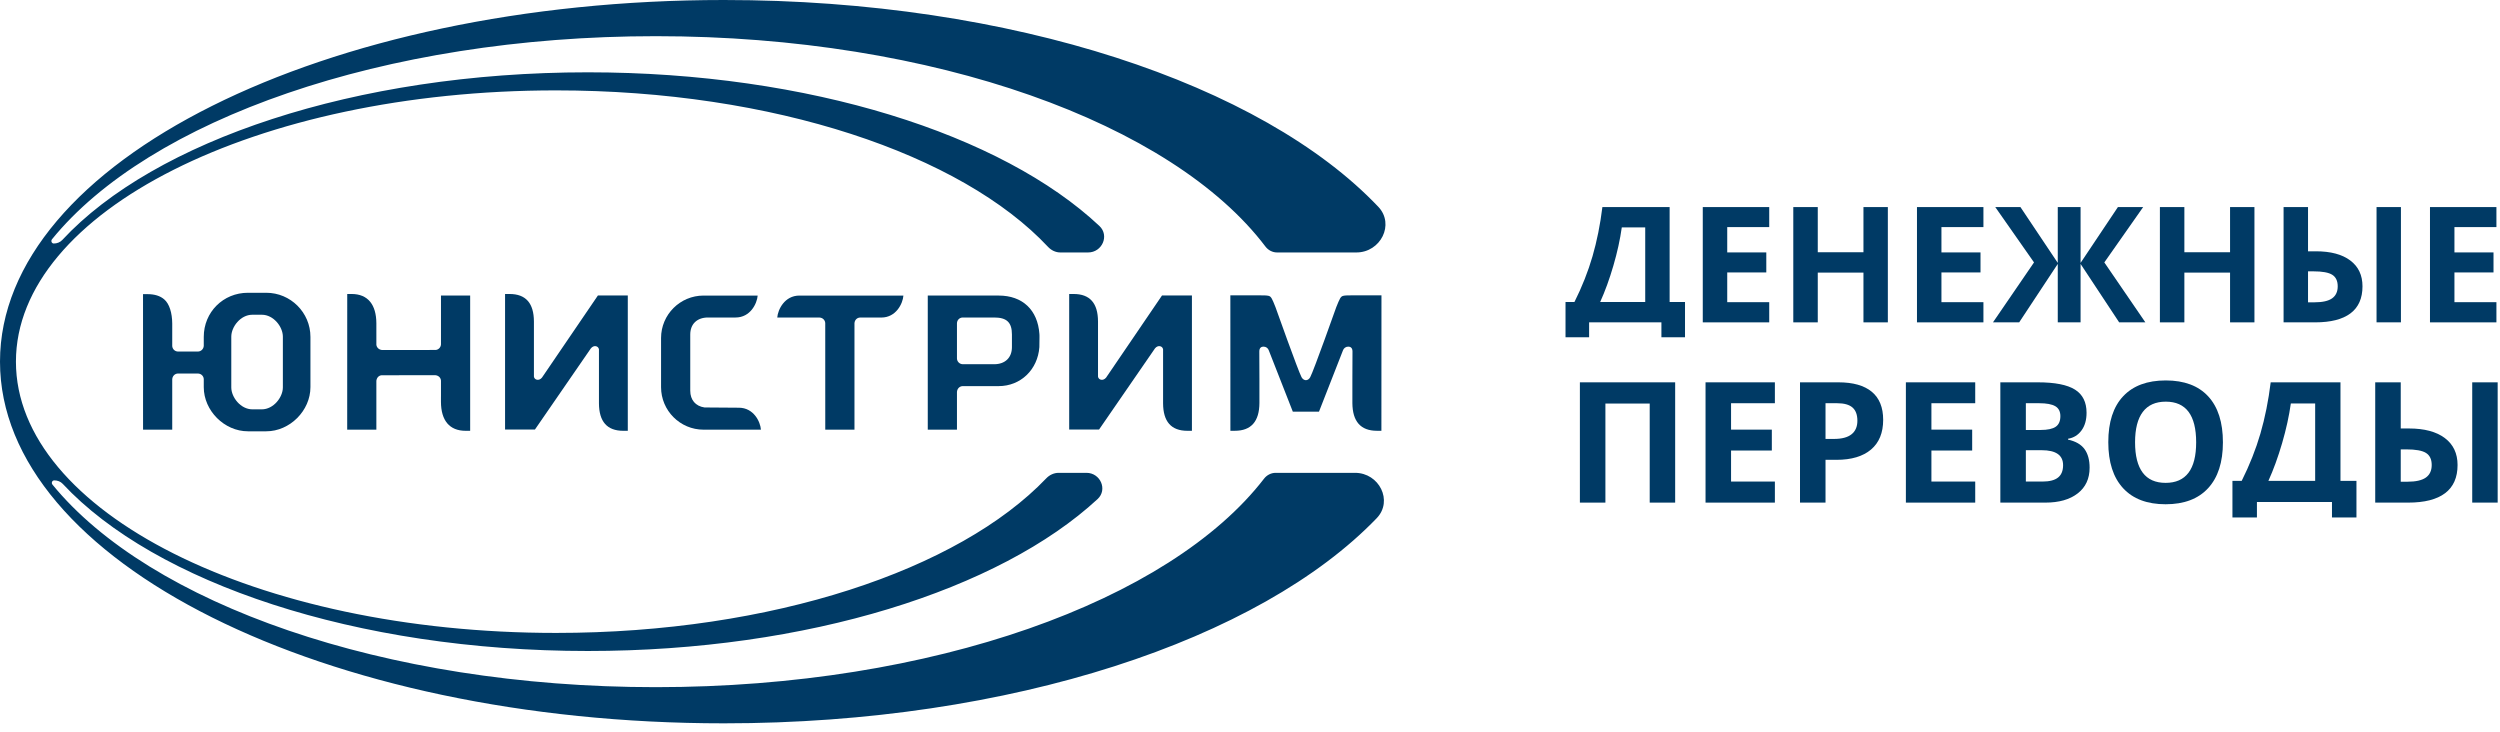
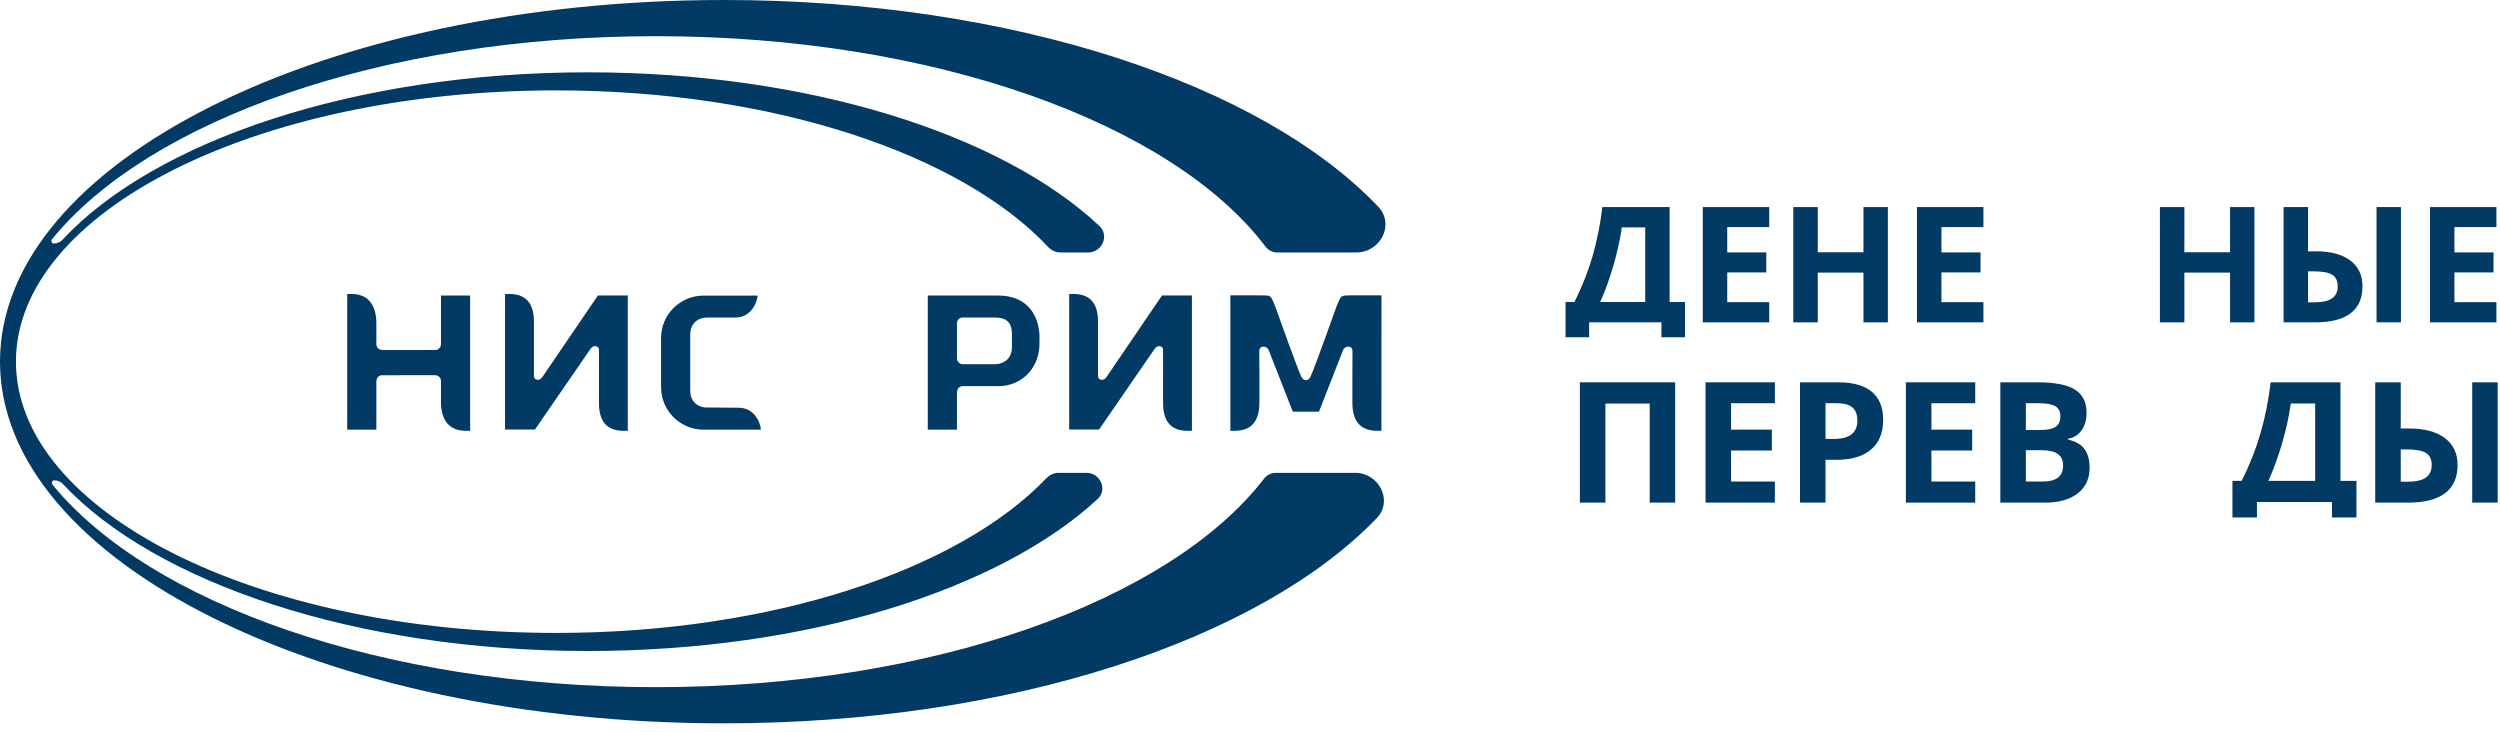
<svg xmlns="http://www.w3.org/2000/svg" width="246px" height="72px" viewBox="0 0 246 72" version="1.1">
  <title>юнистрим</title>
  <desc>Created with Sketch.</desc>
  <g id="Page-1" stroke="none" stroke-width="1" fill="none" fill-rule="evenodd">
    <g id="банки" transform="translate(-451, -5382)" fill="#003A65">
      <g id="юнистрим" transform="translate(451, 5382)">
        <path d="M159.584,22.377 C159.418,23.563 159.143,24.816 158.757,26.141 C158.372,27.464 157.938,28.657 157.456,29.719 L161.89,29.719 L161.89,22.377 L159.584,22.377 Z M154.047,29.719 L154.924,29.719 C155.676,28.218 156.268,26.718 156.703,25.221 C157.138,23.723 157.462,22.109 157.675,20.376 L164.291,20.376 L164.291,29.719 L165.805,29.719 L165.805,33.187 L163.483,33.187 L163.483,31.72 L156.369,31.72 L156.369,33.187 L154.047,33.187 L154.047,29.719 L154.047,29.719 Z" id="Fill-4" />
        <polyline id="Fill-5" points="174.092 31.72 167.553 31.72 167.553 20.376 174.092 20.376 174.092 22.346 169.96 22.346 169.96 24.838 173.804 24.838 173.804 26.808 169.96 26.808 169.96 29.734 174.092 29.734 174.092 31.72" />
        <polyline id="Fill-6" points="185.764 31.72 183.364 31.72 183.364 26.824 178.868 26.824 178.868 31.72 176.46 31.72 176.46 20.376 178.868 20.376 178.868 24.821 183.364 24.821 183.364 20.376 185.764 20.376 185.764 31.72" />
        <polyline id="Fill-7" points="195.169 31.72 188.63 31.72 188.63 20.376 195.169 20.376 195.169 22.346 191.038 22.346 191.038 24.838 194.882 24.838 194.882 26.808 191.038 26.808 191.038 29.734 195.169 29.734 195.169 31.72" />
-         <polyline id="Fill-8" points="200.147 25.822 196.334 20.376 198.811 20.376 202.484 25.869 202.484 20.376 204.729 20.376 204.729 25.869 208.402 20.376 210.887 20.376 207.066 25.822 211.105 31.72 208.526 31.72 204.729 25.97 204.729 31.72 202.484 31.72 202.484 25.97 198.687 31.72 196.108 31.72 200.147 25.822" />
        <polyline id="Fill-9" points="221.837 31.72 219.438 31.72 219.438 26.824 214.942 26.824 214.942 31.72 212.534 31.72 212.534 20.376 214.942 20.376 214.942 24.821 219.438 24.821 219.438 20.376 221.837 20.376 221.837 31.72" />
        <path d="M233.852,31.72 L236.252,31.72 L236.252,20.376 L233.852,20.376 L233.852,31.72 Z M227.11,29.748 L227.739,29.748 C228.532,29.748 229.112,29.618 229.479,29.357 C229.847,29.095 230.031,28.702 230.031,28.173 C230.031,27.647 229.853,27.268 229.498,27.041 C229.144,26.814 228.522,26.7 227.631,26.7 L227.11,26.7 L227.11,29.748 Z M232.469,28.173 C232.469,29.352 232.077,30.239 231.292,30.831 C230.508,31.424 229.347,31.72 227.81,31.72 L224.704,31.72 L224.704,20.376 L227.11,20.376 L227.11,24.728 L227.887,24.728 C229.342,24.728 230.47,25.03 231.269,25.632 C232.07,26.235 232.469,27.082 232.469,28.173 L232.469,28.173 Z" id="Fill-10" />
        <polyline id="Fill-11" points="245.648 31.72 239.11 31.72 239.11 20.376 245.648 20.376 245.648 22.346 241.517 22.346 241.517 24.838 245.361 24.838 245.361 26.808 241.517 26.808 241.517 29.734 245.648 29.734 245.648 31.72" />
        <polyline id="Fill-12" points="164.836 49.457 162.331 49.457 162.331 39.709 157.972 39.709 157.972 49.457 155.461 49.457 155.461 37.621 164.836 37.621 164.836 49.457" />
        <polyline id="Fill-13" points="174.648 49.457 167.825 49.457 167.825 37.621 174.648 37.621 174.648 39.677 170.336 39.677 170.336 42.276 174.348 42.276 174.348 44.332 170.336 44.332 170.336 47.385 174.648 47.385 174.648 49.457" />
        <path d="M179.631,43.191 L180.458,43.191 C181.23,43.191 181.809,43.039 182.192,42.733 C182.575,42.428 182.767,41.985 182.767,41.401 C182.767,40.814 182.607,40.38 182.285,40.098 C181.964,39.817 181.46,39.677 180.774,39.677 L179.631,39.677 L179.631,43.191 Z M185.304,41.313 C185.304,42.587 184.905,43.56 184.109,44.235 C183.311,44.909 182.179,45.247 180.709,45.247 L179.631,45.247 L179.631,49.457 L177.12,49.457 L177.12,37.621 L180.903,37.621 C182.341,37.621 183.433,37.93 184.181,38.547 C184.929,39.166 185.304,40.088 185.304,41.313 L185.304,41.313 Z" id="Fill-14" />
        <polyline id="Fill-15" points="194.362 49.457 187.539 49.457 187.539 37.621 194.362 37.621 194.362 39.677 190.051 39.677 190.051 42.276 194.062 42.276 194.062 44.332 190.051 44.332 190.051 47.385 194.362 47.385 194.362 49.457" />
        <path d="M199.344,44.3 L199.344,47.385 L200.982,47.385 C201.673,47.385 202.185,47.252 202.514,46.987 C202.843,46.723 203.008,46.318 203.008,45.773 C203.008,44.79 202.305,44.3 200.901,44.3 L199.344,44.3 Z M199.344,42.309 L200.804,42.309 C201.484,42.309 201.977,42.203 202.283,41.992 C202.587,41.782 202.741,41.435 202.741,40.948 C202.741,40.495 202.574,40.17 202.243,39.972 C201.91,39.776 201.385,39.677 200.666,39.677 L199.344,39.677 L199.344,42.309 Z M196.834,37.621 L200.52,37.621 C202.201,37.621 203.42,37.86 204.179,38.338 C204.938,38.815 205.317,39.575 205.317,40.617 C205.317,41.323 205.152,41.904 204.819,42.357 C204.487,42.81 204.046,43.083 203.494,43.175 L203.494,43.256 C204.245,43.423 204.786,43.736 205.119,44.194 C205.451,44.654 205.617,45.263 205.617,46.024 C205.617,47.103 205.226,47.946 204.446,48.55 C203.666,49.155 202.606,49.457 201.265,49.457 L196.834,49.457 L196.834,37.621 L196.834,37.621 Z" id="Fill-16" />
-         <path d="M210.09,43.523 C210.09,44.845 210.341,45.84 210.843,46.511 C211.345,47.18 212.097,47.514 213.096,47.514 C215.1,47.514 216.102,46.183 216.102,43.523 C216.102,40.856 215.105,39.523 213.112,39.523 C212.113,39.523 211.359,39.859 210.852,40.531 C210.344,41.203 210.09,42.201 210.09,43.523 Z M218.735,43.523 C218.735,45.482 218.249,46.987 217.276,48.04 C216.305,49.093 214.911,49.619 213.096,49.619 C211.28,49.619 209.886,49.093 208.915,48.04 C207.942,46.987 207.456,45.477 207.456,43.507 C207.456,41.537 207.943,40.032 208.919,38.993 C209.894,37.954 211.292,37.435 213.112,37.435 C214.932,37.435 216.325,37.958 217.289,39.005 C218.253,40.052 218.735,41.559 218.735,43.523 L218.735,43.523 Z" id="Fill-17" />
        <path d="M225.419,39.699 C225.247,40.928 224.961,42.23 224.561,43.605 C224.159,44.979 223.71,46.217 223.21,47.318 L227.812,47.318 L227.812,39.699 L225.419,39.699 Z M219.672,47.318 L220.582,47.318 C221.361,45.761 221.978,44.204 222.429,42.65 C222.88,41.096 223.215,39.42 223.436,37.621 L230.303,37.621 L230.303,47.318 L231.875,47.318 L231.875,50.918 L229.466,50.918 L229.466,49.394 L222.082,49.394 L222.082,50.918 L219.672,50.918 L219.672,47.318 L219.672,47.318 Z" id="Fill-18" />
        <path d="M243.267,49.458 L245.77,49.458 L245.77,37.621 L243.267,37.621 L243.267,49.458 Z M236.233,47.401 L236.889,47.401 C237.717,47.401 238.322,47.264 238.704,46.992 C239.088,46.719 239.28,46.307 239.28,45.757 C239.28,45.206 239.096,44.813 238.726,44.575 C238.355,44.337 237.706,44.219 236.776,44.219 L236.233,44.219 L236.233,47.401 Z M241.824,45.757 C241.824,46.987 241.415,47.912 240.597,48.53 C239.779,49.149 238.567,49.457 236.963,49.457 L233.722,49.457 L233.722,37.621 L236.233,37.621 L236.233,42.162 L237.045,42.162 C238.562,42.162 239.738,42.478 240.573,43.106 C241.407,43.735 241.824,44.619 241.824,45.757 L241.824,45.757 Z" id="Fill-19" />
        <path d="M125.526,46.527 C125.079,46.527 124.657,46.745 124.384,47.099 C115.128,59.103 91.824,67.617 64.539,67.617 C37.7,67.617 14.715,59.378 5.161,47.684 C5.027,47.52 5.129,47.268 5.342,47.268 C5.657,47.268 5.962,47.383 6.176,47.614 C15.25,57.327 34.973,64.058 57.844,64.058 C79.521,64.058 98.369,58.011 108.001,49.11 C109.009,48.18 108.28,46.527 106.908,46.527 L104.17,46.527 C103.709,46.527 103.274,46.733 102.955,47.066 C94.363,56.062 75.99,62.28 54.71,62.28 C25.201,62.28 1.568,50.329 1.568,35.588 C1.568,20.845 25.201,8.894 54.71,8.894 C76.135,8.894 94.614,15.199 103.13,24.296 C103.443,24.63 103.877,24.842 104.338,24.842 L107.067,24.842 C108.45,24.842 109.189,23.178 108.18,22.233 C98.601,13.241 79.657,7.116 57.844,7.116 C34.931,7.116 15.179,13.872 6.128,23.614 C5.915,23.843 5.608,23.962 5.296,23.962 C5.085,23.962 4.983,23.709 5.118,23.543 C14.644,11.823 37.659,3.56 64.539,3.56 C91.965,3.56 115.368,12.162 124.523,24.265 C124.795,24.62 125.213,24.842 125.664,24.842 L133.465,24.842 C135.849,24.842 137.266,22.074 135.622,20.345 C124.194,8.318 99.661,-3.33955086e-13 71.236,-3.33955086e-13 C31.893,-3.33955086e-13 -7.10542736e-14,15.934 -7.10542736e-14,35.588 C-7.10542736e-14,55.243 31.893,71.176 71.236,71.176 C99.534,71.176 123.97,62.932 135.466,50.992 C137.108,49.285 135.709,46.527 133.339,46.527 L125.526,46.527" id="Fill-20" />
-         <path d="M27.834,38.12 C27.834,39.096 26.908,40.28 25.762,40.28 L24.835,40.28 C23.684,40.28 22.759,39.096 22.759,38.12 L22.759,33.127 C22.759,32.15 23.679,30.971 24.824,30.971 L25.769,30.971 C26.912,30.971 27.834,32.15 27.834,33.127 L27.834,38.12 Z M30.547,33.15 C30.547,30.759 28.598,28.809 26.201,28.809 L24.394,28.809 C21.959,28.809 20.05,30.717 20.05,33.15 L20.05,34.027 C20.035,34.348 19.776,34.592 19.469,34.592 L17.524,34.592 C17.222,34.592 16.973,34.366 16.948,34.058 L16.948,31.84 C16.942,30.806 16.675,29.892 16.152,29.452 C15.756,29.114 15.206,28.944 14.515,28.944 L14.073,28.944 L14.077,42.278 L16.948,42.278 L16.948,37.318 C16.968,37.003 17.201,36.768 17.495,36.755 L19.489,36.755 C19.804,36.771 20.038,37.007 20.05,37.306 L20.05,38.095 C20.05,40.411 22.079,42.44 24.394,42.44 L26.201,42.44 C28.516,42.44 30.547,40.411 30.547,38.095 L30.547,33.15 L30.547,33.15 Z" id="Fill-21" />
        <path d="M43.39,39.554 C43.4,41.363 44.217,42.391 45.819,42.391 L46.264,42.391 L46.264,29.079 L43.392,29.079 L43.392,33.881 C43.379,34.175 43.156,34.41 42.874,34.436 L37.592,34.441 C37.281,34.41 37.069,34.199 37.035,33.931 L37.034,31.8 C37.024,29.99 36.209,28.929 34.605,28.929 L34.168,28.929 L34.164,42.279 L37.034,42.279 L37.034,37.47 C37.071,37.156 37.281,36.948 37.551,36.924 L42.847,36.921 C43.158,36.95 43.379,37.179 43.392,37.46 L43.392,39.024 L43.39,39.024 L43.39,39.554" id="Fill-22" />
-         <path d="M78.663,29.084 C77.21,29.084 76.542,30.456 76.482,31.246 L80.64,31.246 C80.955,31.263 81.189,31.498 81.204,31.792 L81.206,42.28 L84.08,42.28 L84.08,31.799 C84.107,31.476 84.332,31.264 84.622,31.246 L86.724,31.246 C88.17,31.246 88.837,29.876 88.895,29.084 L78.663,29.084" id="Fill-23" />
        <path d="M99.574,34.158 C99.574,35.194 98.901,35.84 97.824,35.84 L94.727,35.84 C94.411,35.824 94.171,35.578 94.165,35.274 L94.165,31.814 C94.171,31.5 94.402,31.257 94.714,31.242 L97.824,31.242 C99.067,31.242 99.574,31.727 99.574,32.918 L99.574,34.158 Z M102.285,33.262 L102.285,33.022 C102.283,32.97 102.281,32.918 102.278,32.866 C102.114,30.496 100.614,29.083 98.268,29.083 L91.292,29.083 L91.292,42.279 L94.165,42.279 L94.165,38.56 C94.191,38.239 94.414,38.016 94.708,37.994 L98.268,37.994 C100.426,37.994 102.112,36.381 102.274,34.158 C102.281,34.052 102.285,33.373 102.285,33.262 L102.285,33.262 Z" id="Fill-24" />
        <path d="M65.048,38.097 C65.048,40.403 66.923,42.28 69.229,42.28 L74.876,42.28 C74.818,41.487 74.154,40.119 72.702,40.119 L69.322,40.094 C68.445,39.967 67.921,39.358 67.921,38.444 L67.921,32.919 C67.921,31.885 68.589,31.242 69.668,31.242 L72.382,31.242 C73.829,31.242 74.491,29.878 74.555,29.084 L69.229,29.084 C66.923,29.084 65.048,30.956 65.048,33.262 L65.048,38.097" id="Fill-25" />
        <path d="M133.179,29.061 C132.678,29.061 132.349,29.061 132.154,29.115 C131.922,29.184 131.834,29.36 131.488,30.224 C131.488,30.224 129.262,36.502 128.925,37.117 C128.812,37.325 128.653,37.406 128.501,37.411 C128.347,37.406 128.19,37.325 128.072,37.117 C127.74,36.502 125.508,30.224 125.508,30.224 C125.167,29.36 125.08,29.184 124.846,29.115 C124.651,29.061 124.322,29.061 123.821,29.061 L121.067,29.061 L121.071,42.389 L121.51,42.389 C123.111,42.389 123.917,41.47 123.927,39.658 L123.927,37.348 L123.916,34.579 C123.916,34.188 124.154,34.108 124.332,34.108 C124.574,34.108 124.783,34.261 124.854,34.488 L127.213,40.507 L129.789,40.507 L132.143,34.488 C132.216,34.261 132.428,34.108 132.669,34.108 C132.842,34.108 133.085,34.188 133.085,34.579 L133.074,37.348 L133.074,39.658 C133.085,41.47 133.89,42.389 135.489,42.389 L135.93,42.389 L135.936,29.061 L133.179,29.061" id="Fill-26" />
        <path d="M108.149,42.264 L105.208,42.264 L105.208,28.929 L105.646,28.929 C107.254,28.929 108.035,29.838 108.044,31.625 L108.044,37.059 C108.091,37.387 108.541,37.522 108.84,37.157 C108.84,37.157 114.325,29.108 114.34,29.077 L117.285,29.077 L117.285,42.391 L116.844,42.391 C115.235,42.391 114.457,41.478 114.447,39.691 L114.447,34.375 C114.4,34.047 113.95,33.91 113.653,34.277 C113.653,34.277 108.167,42.233 108.149,42.264" id="Fill-27" />
        <path d="M52.639,42.264 L49.698,42.264 L49.698,28.929 L50.141,28.929 C51.743,28.929 52.527,29.838 52.538,31.625 L52.538,37.059 C52.581,37.387 53.033,37.522 53.329,37.157 C53.329,37.157 58.818,29.108 58.833,29.077 L61.775,29.077 L61.775,42.391 L61.332,42.391 C59.727,42.391 58.947,41.478 58.937,39.691 L58.937,34.375 C58.892,34.047 58.44,33.91 58.143,34.277 C58.143,34.277 52.656,42.233 52.639,42.264" id="Fill-28" />
      </g>
    </g>
  </g>
</svg>